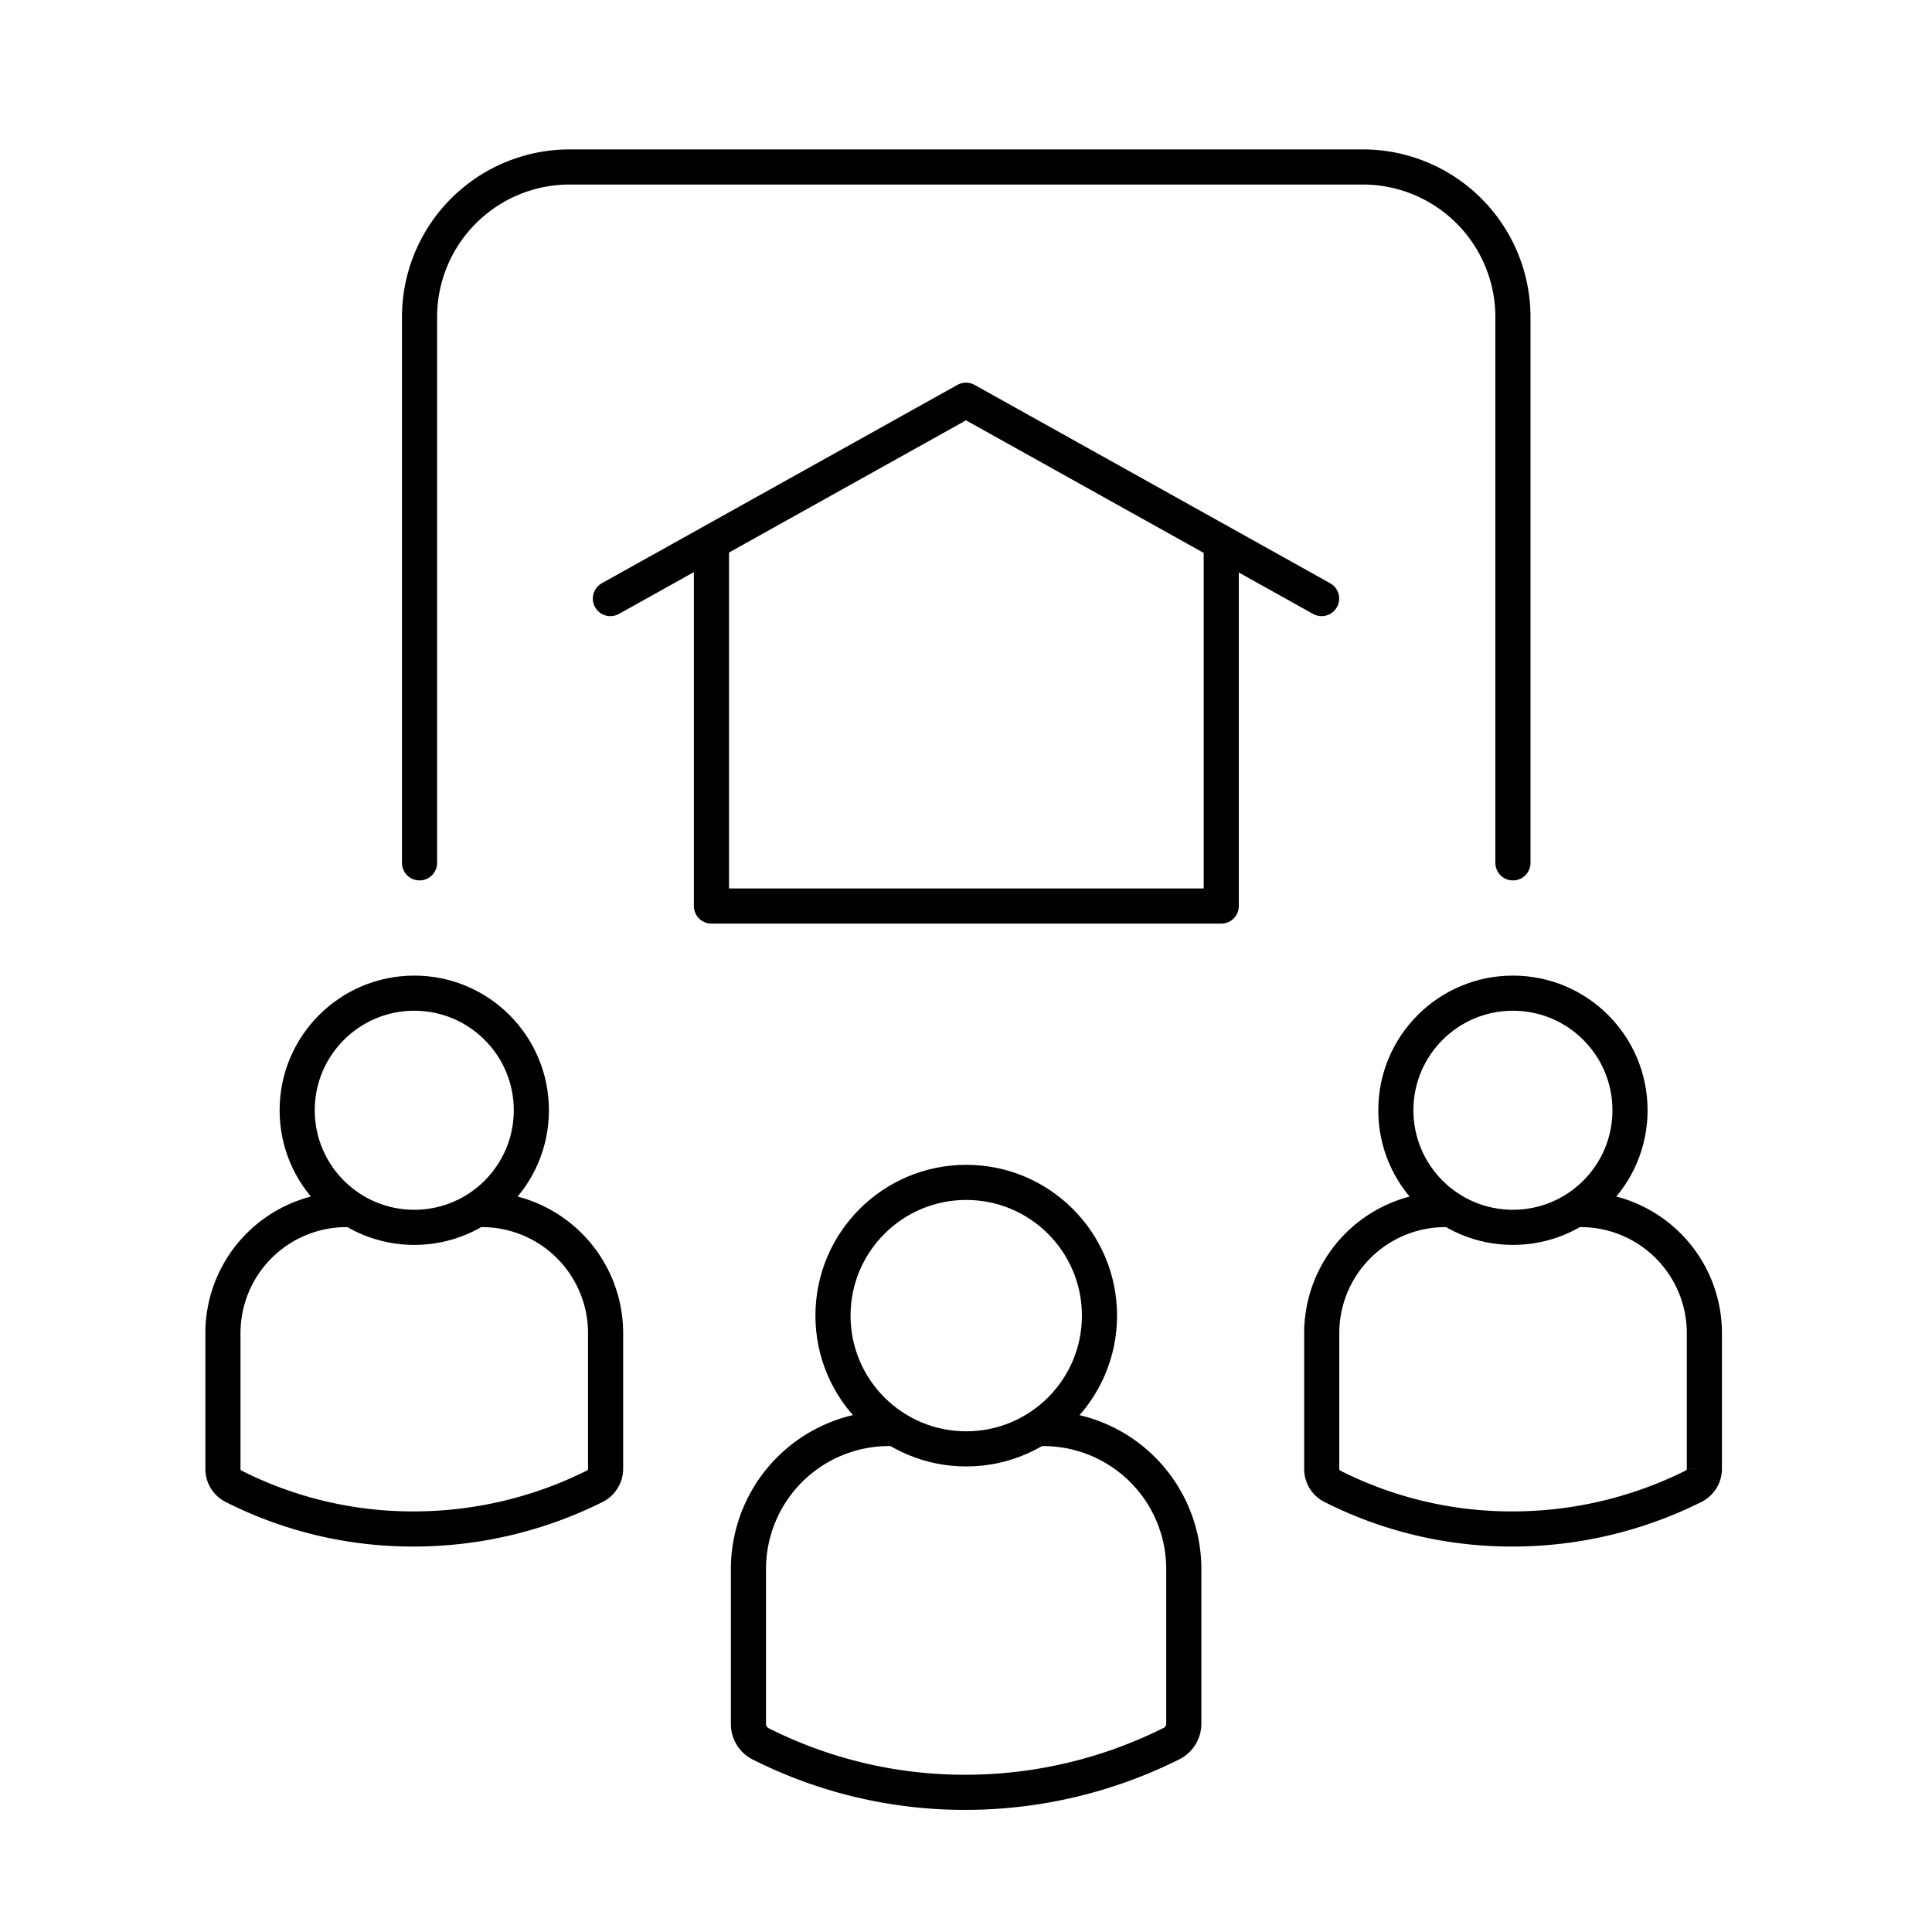
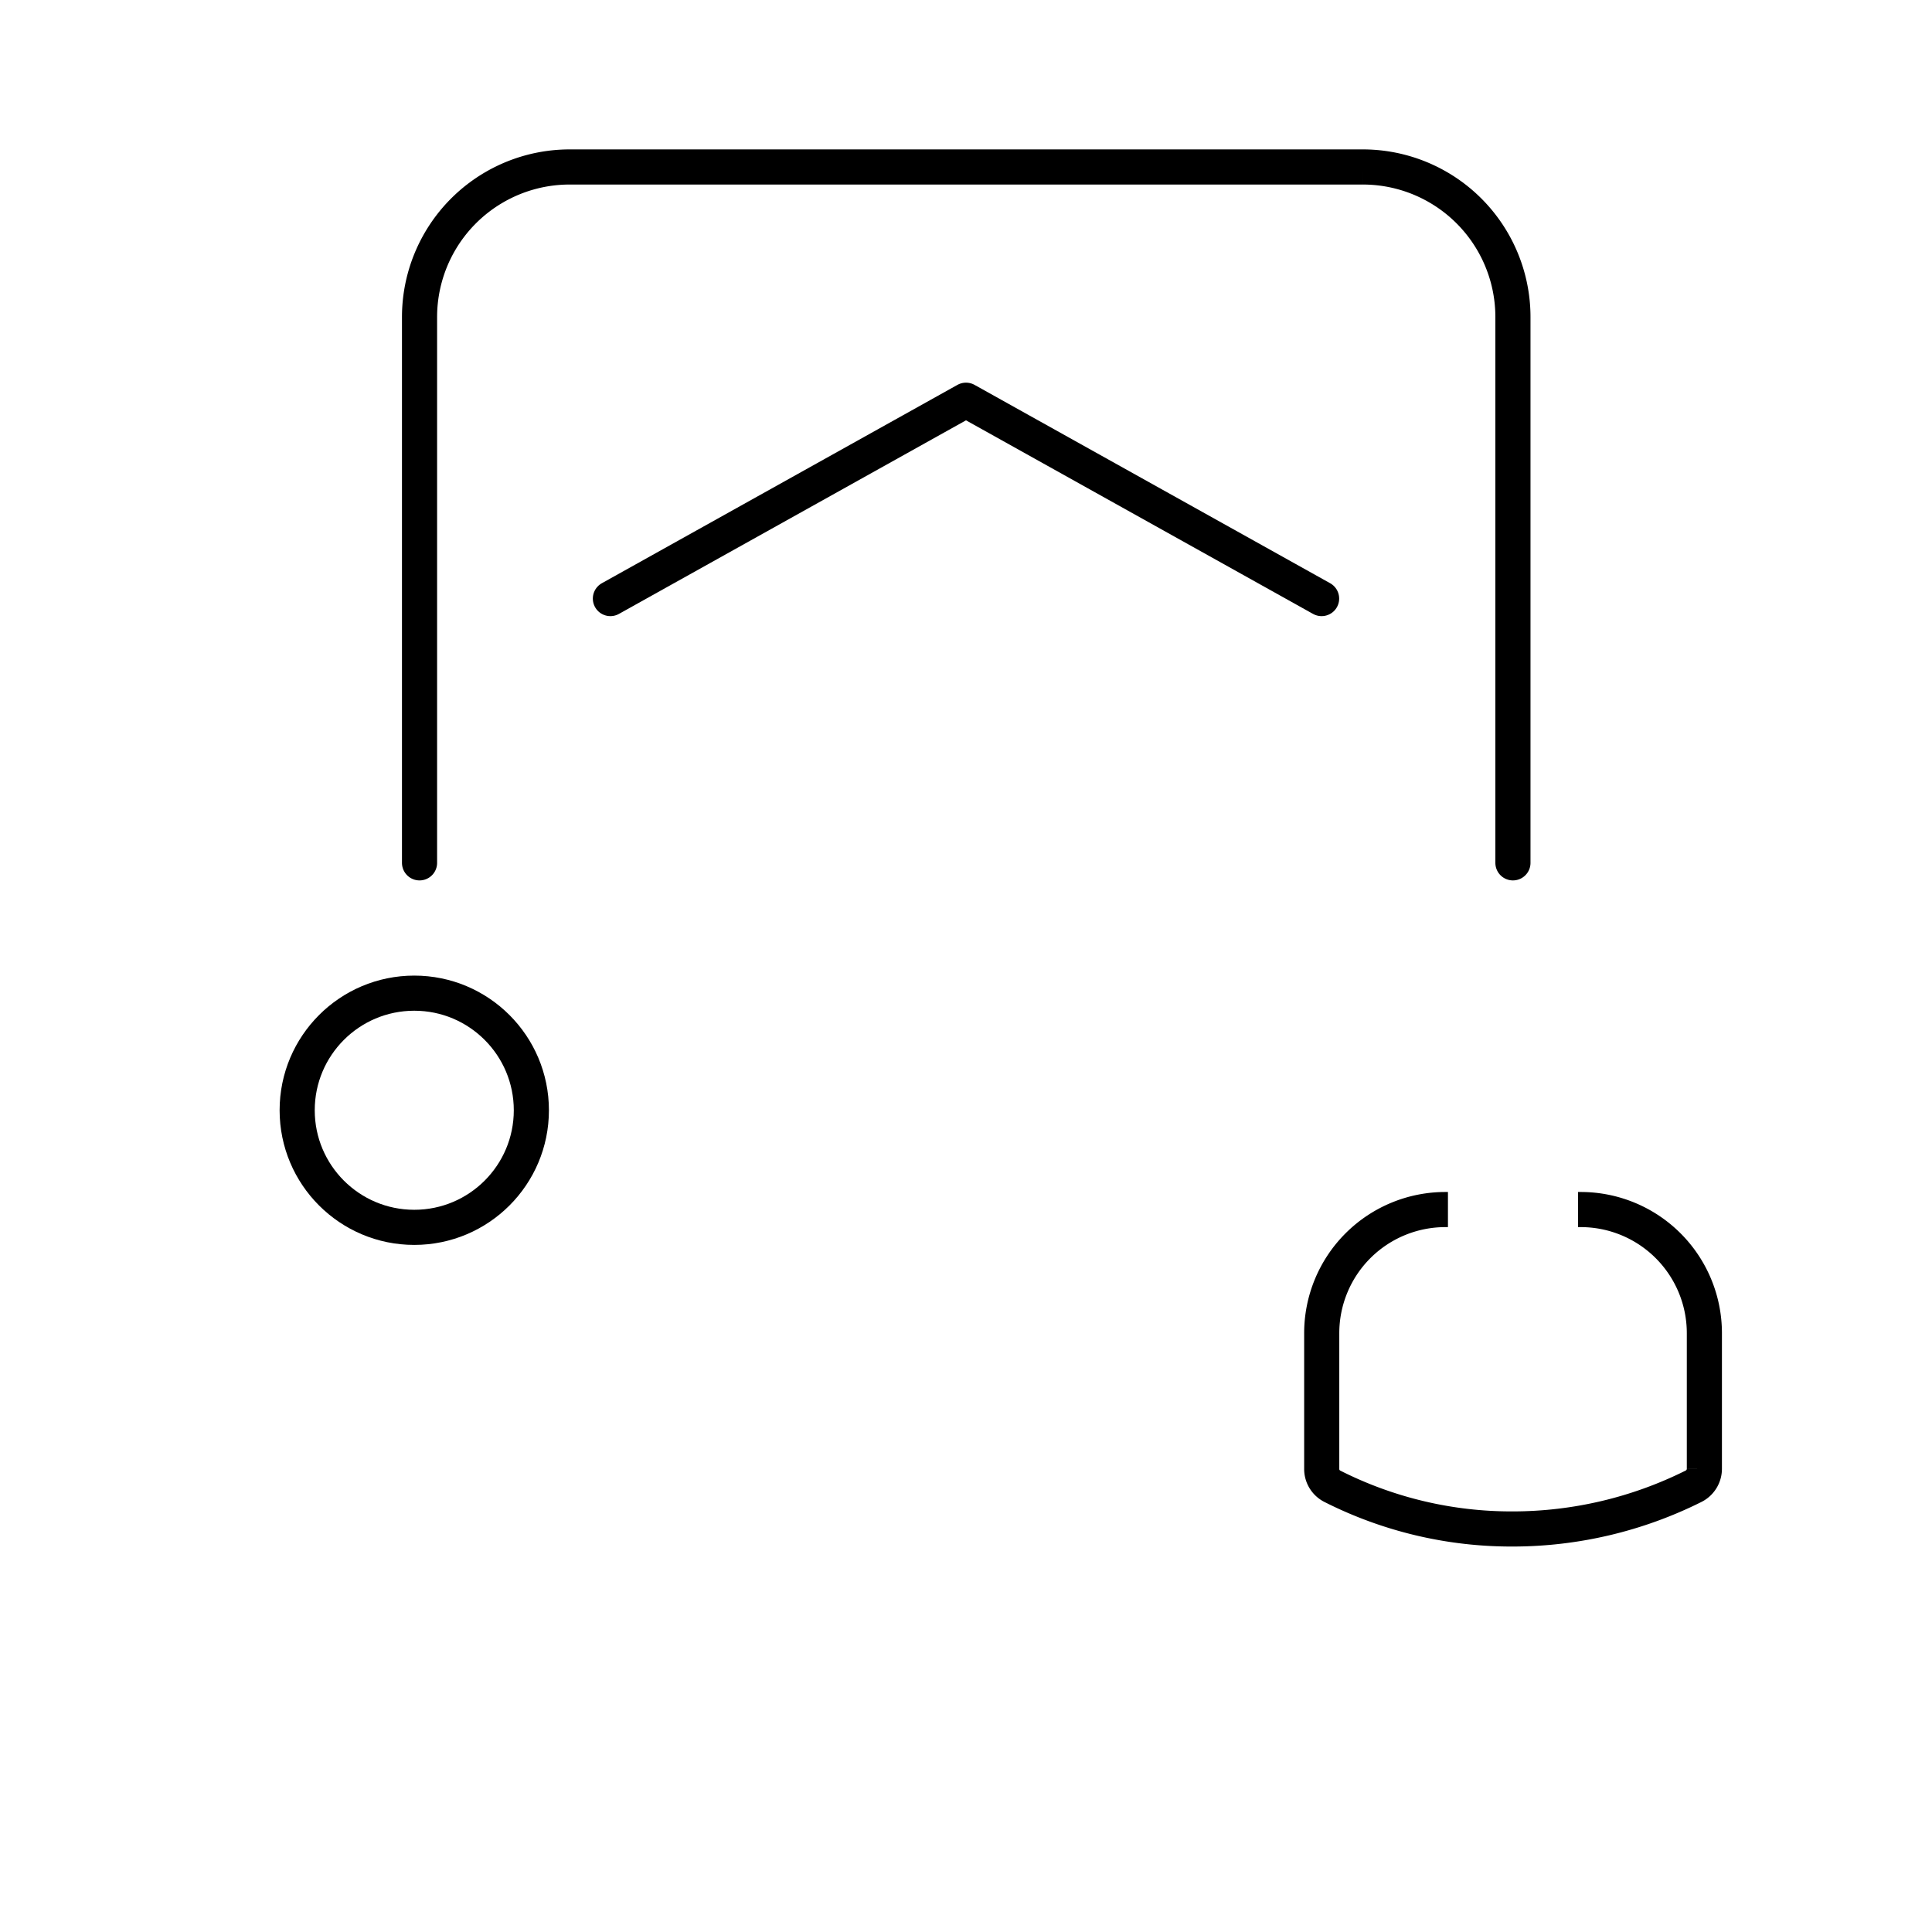
<svg xmlns="http://www.w3.org/2000/svg" id="Layer_1" data-name="Layer 1" viewBox="0 0 165 165">
  <defs>
    <style>.cls-1,.cls-2,.cls-3,.cls-4{fill:none;stroke:#000;stroke-width:3px;}.cls-1,.cls-2{stroke-miterlimit:10;}.cls-2,.cls-3{stroke-linecap:round;}.cls-3,.cls-4{stroke-linejoin:round;}</style>
  </defs>
-   <circle class="cls-1" cx="82.52" cy="112.36" r="11.38" />
-   <path class="cls-1" d="M88.85,122h.25a12,12,0,0,1,12,12V147.2h0a1.9,1.9,0,0,1-1.05,1.71,39.35,39.35,0,0,1-17.55,4.16,38.7,38.7,0,0,1-17.58-4.16,1.89,1.89,0,0,1-1-1.69V134a12,12,0,0,1,12-12h.25" />
-   <circle class="cls-1" cx="129.21" cy="94.82" r="10" />
  <path class="cls-1" d="M134.77,103.3H135a10.56,10.56,0,0,1,10.56,10.56v11.57h0a1.67,1.67,0,0,1-.92,1.5,34.61,34.61,0,0,1-15.42,3.65,33.88,33.88,0,0,1-15.44-3.65,1.65,1.65,0,0,1-.9-1.49V113.86a10.56,10.56,0,0,1,10.56-10.56h.22" />
  <circle class="cls-1" cx="35.38" cy="94.82" r="10" />
-   <path class="cls-1" d="M40.94,103.3h.22a10.56,10.56,0,0,1,10.56,10.56v11.57h0a1.69,1.69,0,0,1-.92,1.5,34.61,34.61,0,0,1-15.42,3.65,33.85,33.85,0,0,1-15.44-3.65,1.65,1.65,0,0,1-.9-1.49V113.86A10.55,10.55,0,0,1,29.59,103.3h.23" />
  <path class="cls-2" d="M35.83,73.69V27.08A12.82,12.82,0,0,1,48.66,14.26h67.72a12.82,12.82,0,0,1,12.83,12.82V73.69" />
  <path class="cls-3" d="M112.87,51.12,82.5,34.18,52.13,51.12" />
-   <path class="cls-4" d="M60.76,46.31l0,31.07h43.54V46.68" />
</svg>